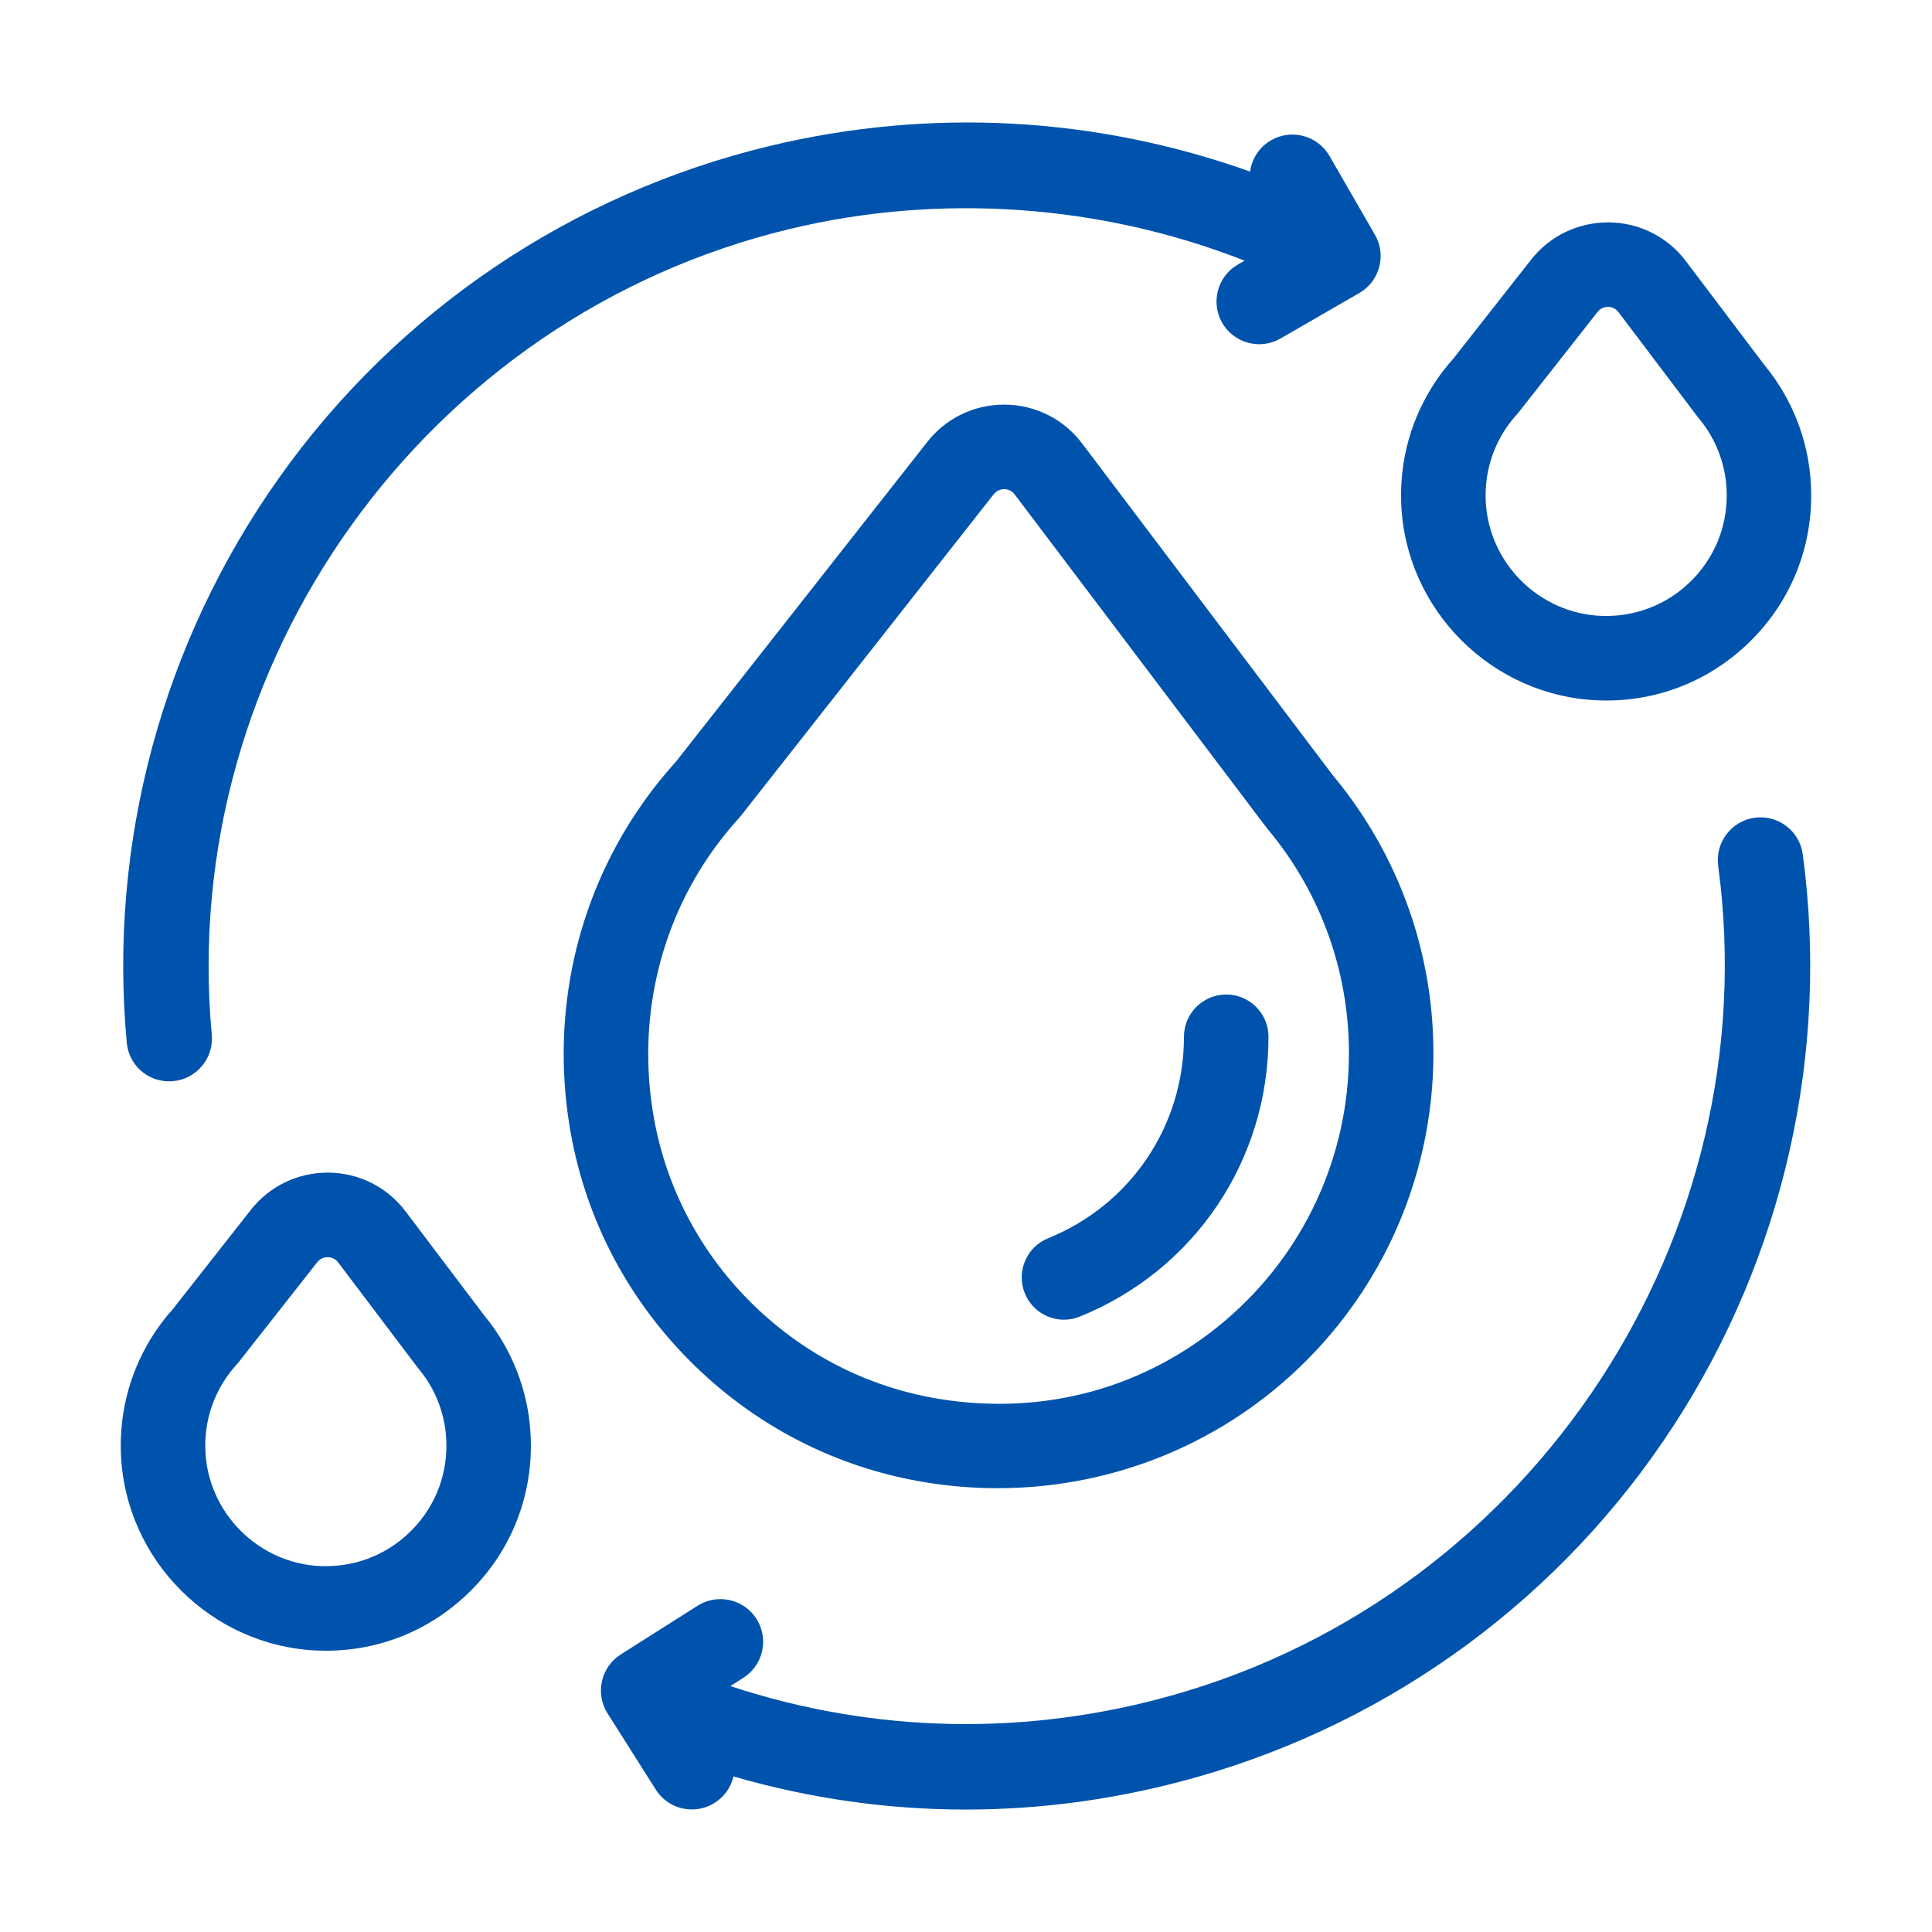
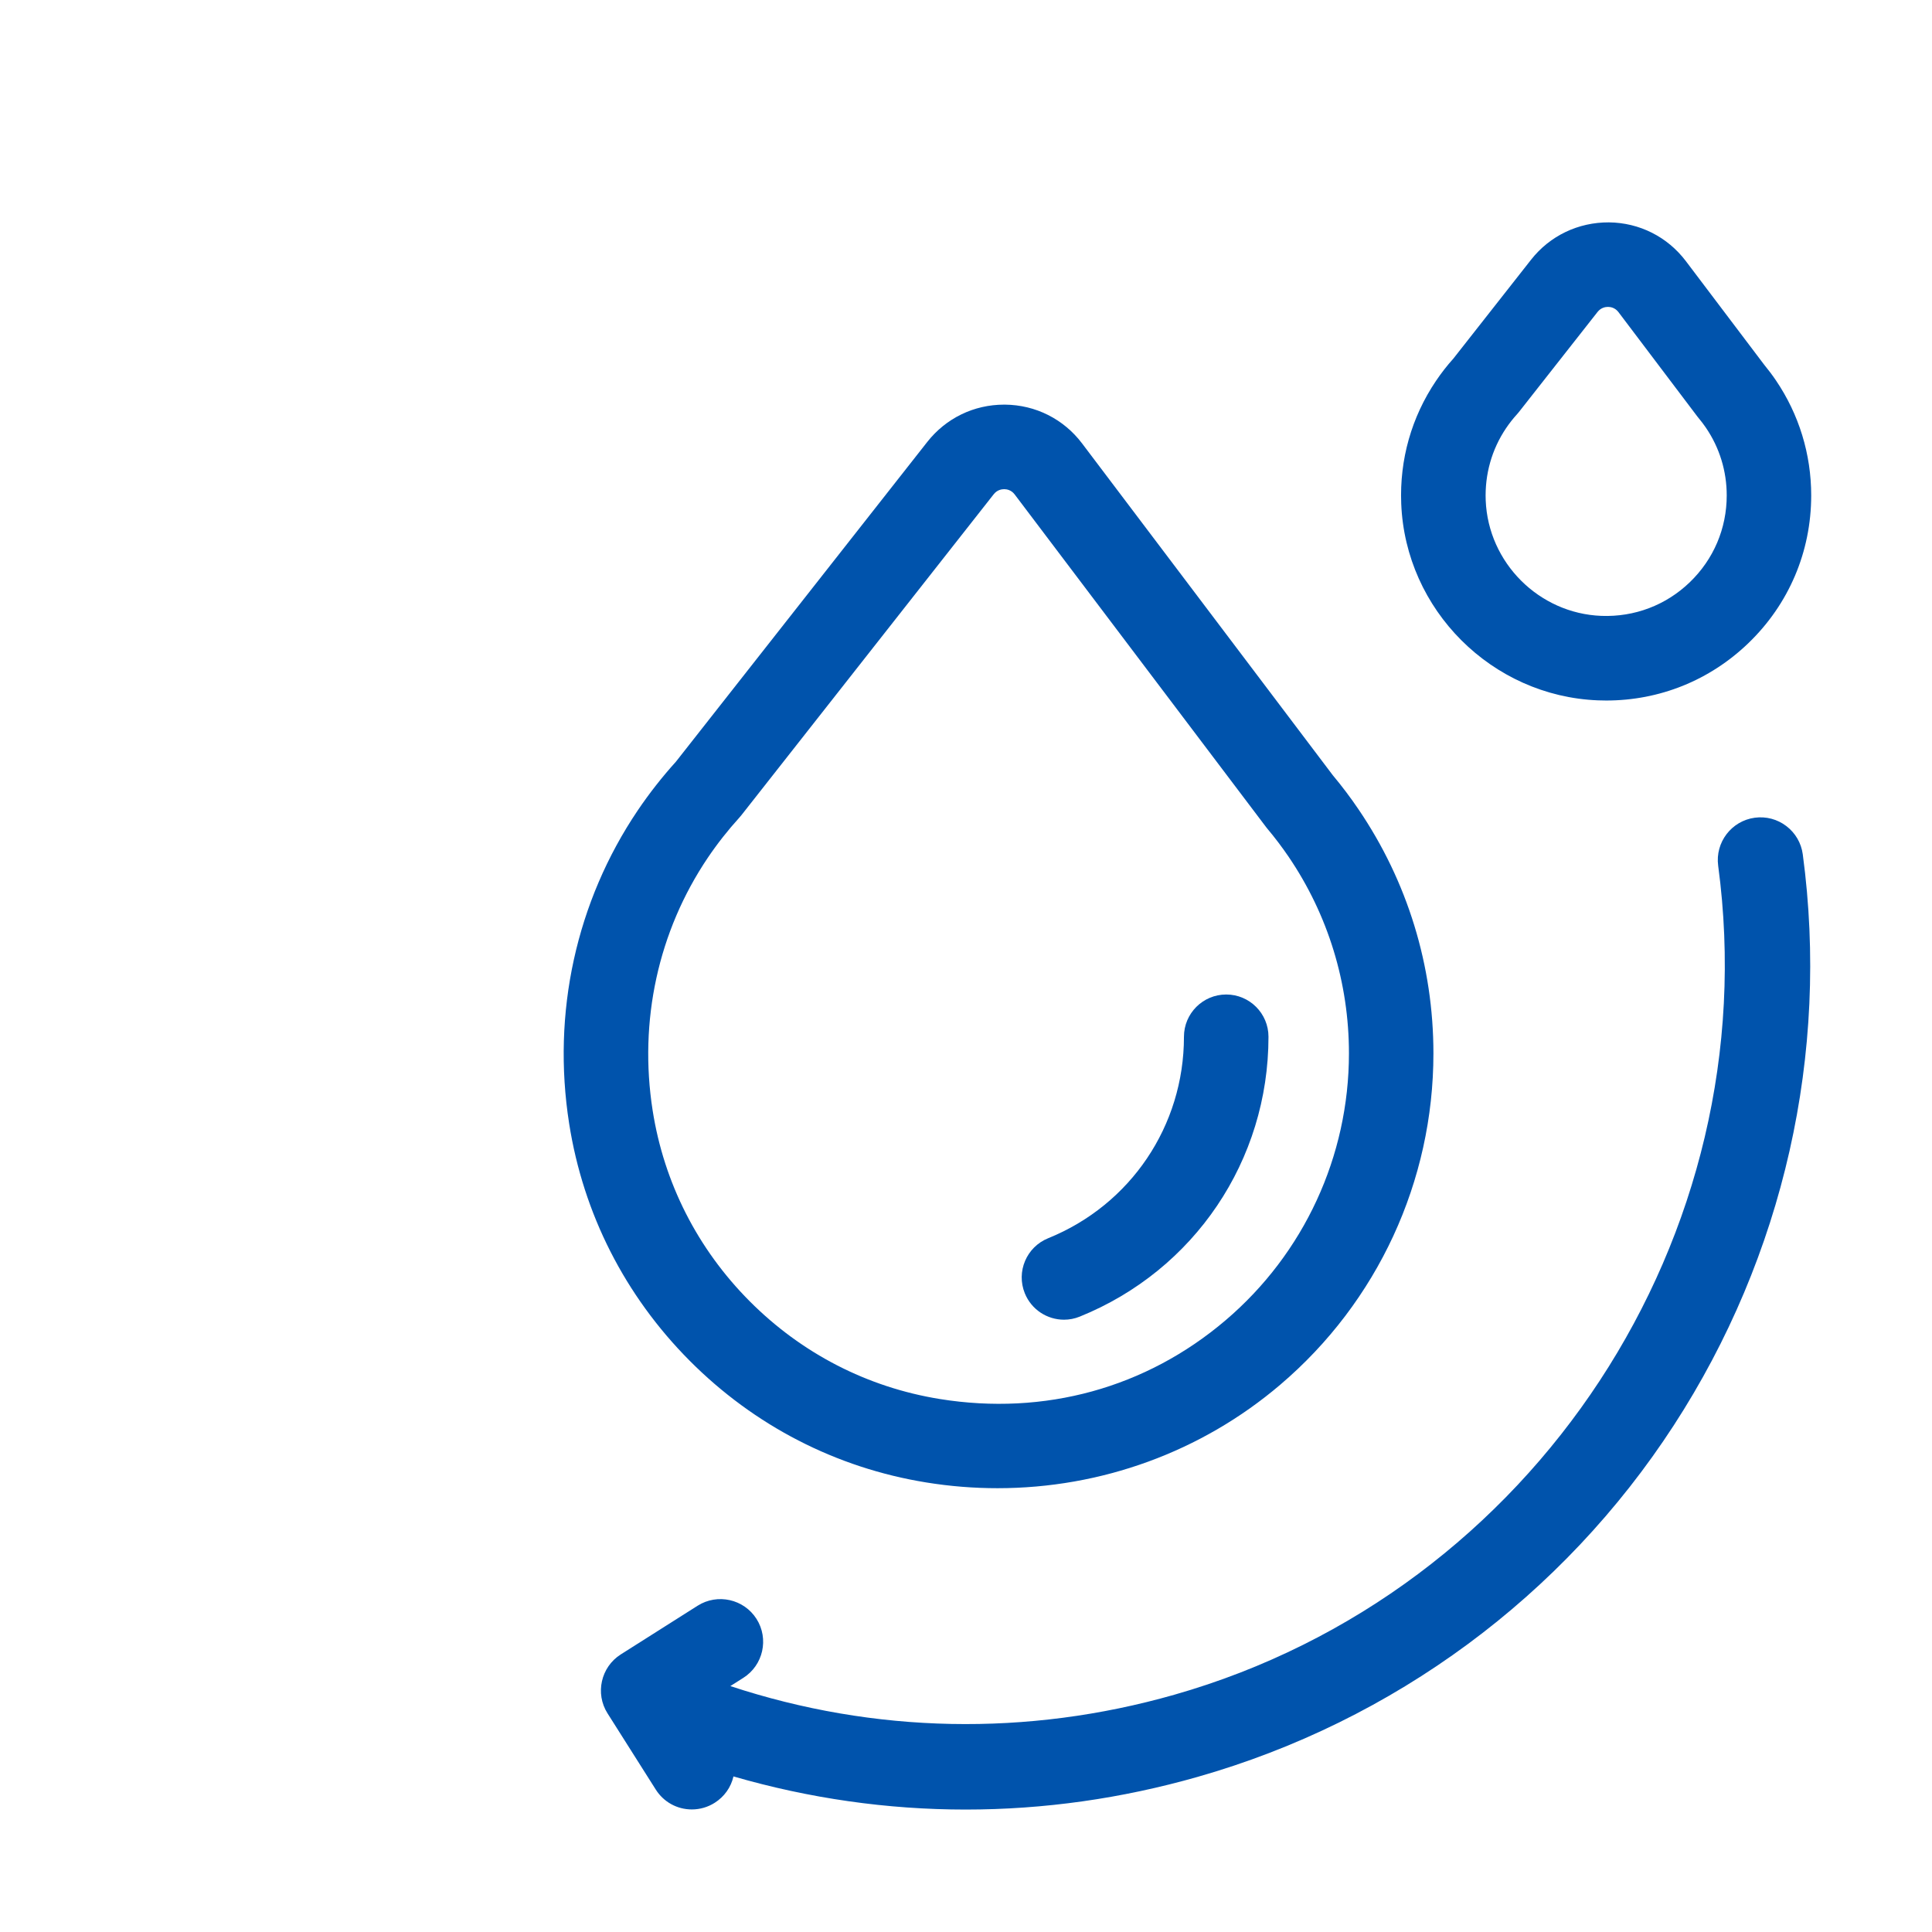
<svg xmlns="http://www.w3.org/2000/svg" width="80" height="80" viewBox="0 0 80 80" fill="none">
  <path d="M38.353 61.385C39.338 61.545 40.325 61.623 41.307 61.623C45.589 61.623 49.739 60.127 53.015 57.336C57.044 53.906 59.355 48.907 59.355 43.619C59.355 39.993 58.281 36.497 56.251 33.51C55.928 33.032 55.57 32.558 55.187 32.099L44.807 18.362C44.044 17.352 42.882 16.767 41.616 16.755C41.603 16.755 41.589 16.755 41.577 16.755C40.327 16.755 39.17 17.316 38.396 18.3L27.986 31.543C27.419 32.17 26.888 32.846 26.408 33.556C23.857 37.337 22.848 41.943 23.567 46.524C24.152 50.257 25.879 53.652 28.557 56.344C31.236 59.036 34.623 60.782 38.353 61.385ZM29.309 35.517C29.706 34.929 30.146 34.371 30.616 33.854C30.644 33.823 30.672 33.79 30.699 33.756L41.148 20.465C41.291 20.284 41.477 20.256 41.578 20.256H41.584C41.685 20.256 41.874 20.287 42.015 20.473L52.422 34.243C52.439 34.267 52.457 34.29 52.477 34.312C52.795 34.691 53.09 35.082 53.358 35.475C54.993 37.882 55.857 40.699 55.857 43.619C55.857 47.878 53.995 51.907 50.747 54.671C47.454 57.474 43.251 58.63 38.913 57.93C35.917 57.446 33.195 56.044 31.039 53.878C28.884 51.713 27.496 48.983 27.025 45.985C26.444 42.279 27.255 38.562 29.309 35.517Z" fill="#0053AC" />
  <path d="M44.057 54.646C44.276 54.646 44.498 54.605 44.713 54.517C49.459 52.597 52.525 48.049 52.525 42.93C52.525 41.964 51.741 41.18 50.775 41.18C49.809 41.18 49.025 41.964 49.025 42.93C49.025 46.617 46.817 49.89 43.401 51.273C42.505 51.636 42.072 52.656 42.435 53.552C42.711 54.233 43.366 54.646 44.057 54.646Z" fill="#0053AC" />
  <path d="M66.17 29C66.285 29.004 66.398 29.007 66.511 29.007C68.718 29.007 70.795 28.172 72.393 26.635C74.073 25.019 74.998 22.845 74.998 20.514C74.998 18.805 74.491 17.156 73.535 15.747C73.387 15.529 73.223 15.312 73.049 15.1L69.81 10.815C69.047 9.806 67.885 9.22 66.619 9.208C65.356 9.202 64.18 9.759 63.399 10.753L60.182 14.847C59.924 15.134 59.682 15.443 59.462 15.77C58.447 17.273 57.949 19.032 58.022 20.856C58.194 25.252 61.774 28.829 66.17 29ZM62.363 17.73C62.5 17.527 62.652 17.333 62.814 17.156C62.843 17.125 62.87 17.091 62.897 17.058L66.152 12.916C66.294 12.736 66.481 12.708 66.581 12.708H66.587C66.688 12.708 66.877 12.739 67.018 12.925L70.282 17.244C70.298 17.268 70.317 17.29 70.336 17.312C70.447 17.444 70.548 17.578 70.64 17.713C71.203 18.54 71.5 19.509 71.5 20.514C71.5 21.885 70.955 23.162 69.968 24.112C68.981 25.061 67.682 25.554 66.307 25.502C63.724 25.402 61.623 23.3 61.52 20.719C61.478 19.645 61.77 18.61 62.363 17.73Z" fill="#0053AC" />
-   <path d="M20.034 54.448L16.795 50.163C16.032 49.153 14.87 48.568 13.604 48.556C12.343 48.546 11.165 49.107 10.384 50.101L7.167 54.195C6.909 54.483 6.667 54.793 6.447 55.117C5.434 56.621 4.935 58.379 5.007 60.202C5.179 64.598 8.759 68.175 13.155 68.346C13.27 68.35 13.383 68.353 13.496 68.353C15.703 68.353 17.78 67.519 19.378 65.981C21.058 64.366 21.983 62.192 21.983 59.861C21.983 58.151 21.476 56.502 20.52 55.094C20.372 54.875 20.209 54.66 20.034 54.448ZM16.951 63.459C15.964 64.408 14.662 64.901 13.29 64.849C10.707 64.748 8.606 62.647 8.504 60.065C8.462 58.991 8.755 57.957 9.348 57.076C9.485 56.873 9.637 56.68 9.799 56.502C9.827 56.471 9.855 56.438 9.882 56.405L13.136 52.266C13.279 52.085 13.466 52.057 13.566 52.057H13.572C13.673 52.057 13.862 52.088 14.003 52.274L17.267 56.593C17.283 56.617 17.302 56.639 17.321 56.662C17.432 56.793 17.532 56.928 17.625 57.062C18.188 57.889 18.485 58.858 18.485 59.863C18.485 61.234 17.939 62.508 16.951 63.459Z" fill="#0053AC" />
  <path d="M73.97 34.207C73.594 33.92 73.13 33.798 72.662 33.86C71.696 33.99 71.016 34.882 71.146 35.848C73.204 51.176 63.52 65.936 48.62 70.177C42.536 71.91 36.201 71.784 30.242 69.817L30.78 69.476C31.603 68.954 31.848 67.859 31.326 67.036C30.804 66.213 29.709 65.968 28.886 66.49L25.703 68.507C24.882 69.029 24.635 70.123 25.156 70.946L27.154 74.102C27.48 74.617 28.037 74.925 28.648 74.925C28.984 74.925 29.313 74.829 29.594 74.65C29.996 74.395 30.269 74.004 30.371 73.558C33.513 74.469 36.744 74.93 39.985 74.93C43.226 74.93 46.437 74.475 49.587 73.578C57.71 71.266 64.716 66.095 69.309 59.018C73.859 52.011 75.756 43.615 74.649 35.376C74.586 34.909 74.345 34.494 73.97 34.207Z" fill="#0053AC" />
-   <path d="M7.006 44.776C7.061 44.776 7.115 44.773 7.17 44.769C8.14 44.679 8.857 43.817 8.769 42.847C7.349 27.445 17.638 13.102 32.7 9.482C38.928 7.985 45.58 8.454 51.535 10.794L51.256 10.955C50.412 11.442 50.122 12.525 50.609 13.37C51.095 14.21 52.17 14.502 53.013 14.024C53.013 14.024 53.019 14.019 53.021 14.018L56.286 12.133C56.695 11.897 56.988 11.516 57.109 11.06C57.231 10.603 57.168 10.127 56.933 9.719L55.049 6.455C54.561 5.611 53.478 5.321 52.634 5.808C52.145 6.091 51.834 6.574 51.764 7.105C45.362 4.82 38.499 4.452 31.874 6.044C23.662 8.018 16.449 12.892 11.565 19.772C6.727 26.584 4.485 34.893 5.248 43.172C5.332 44.087 6.088 44.776 7.006 44.776Z" fill="#0053AC" />
</svg>